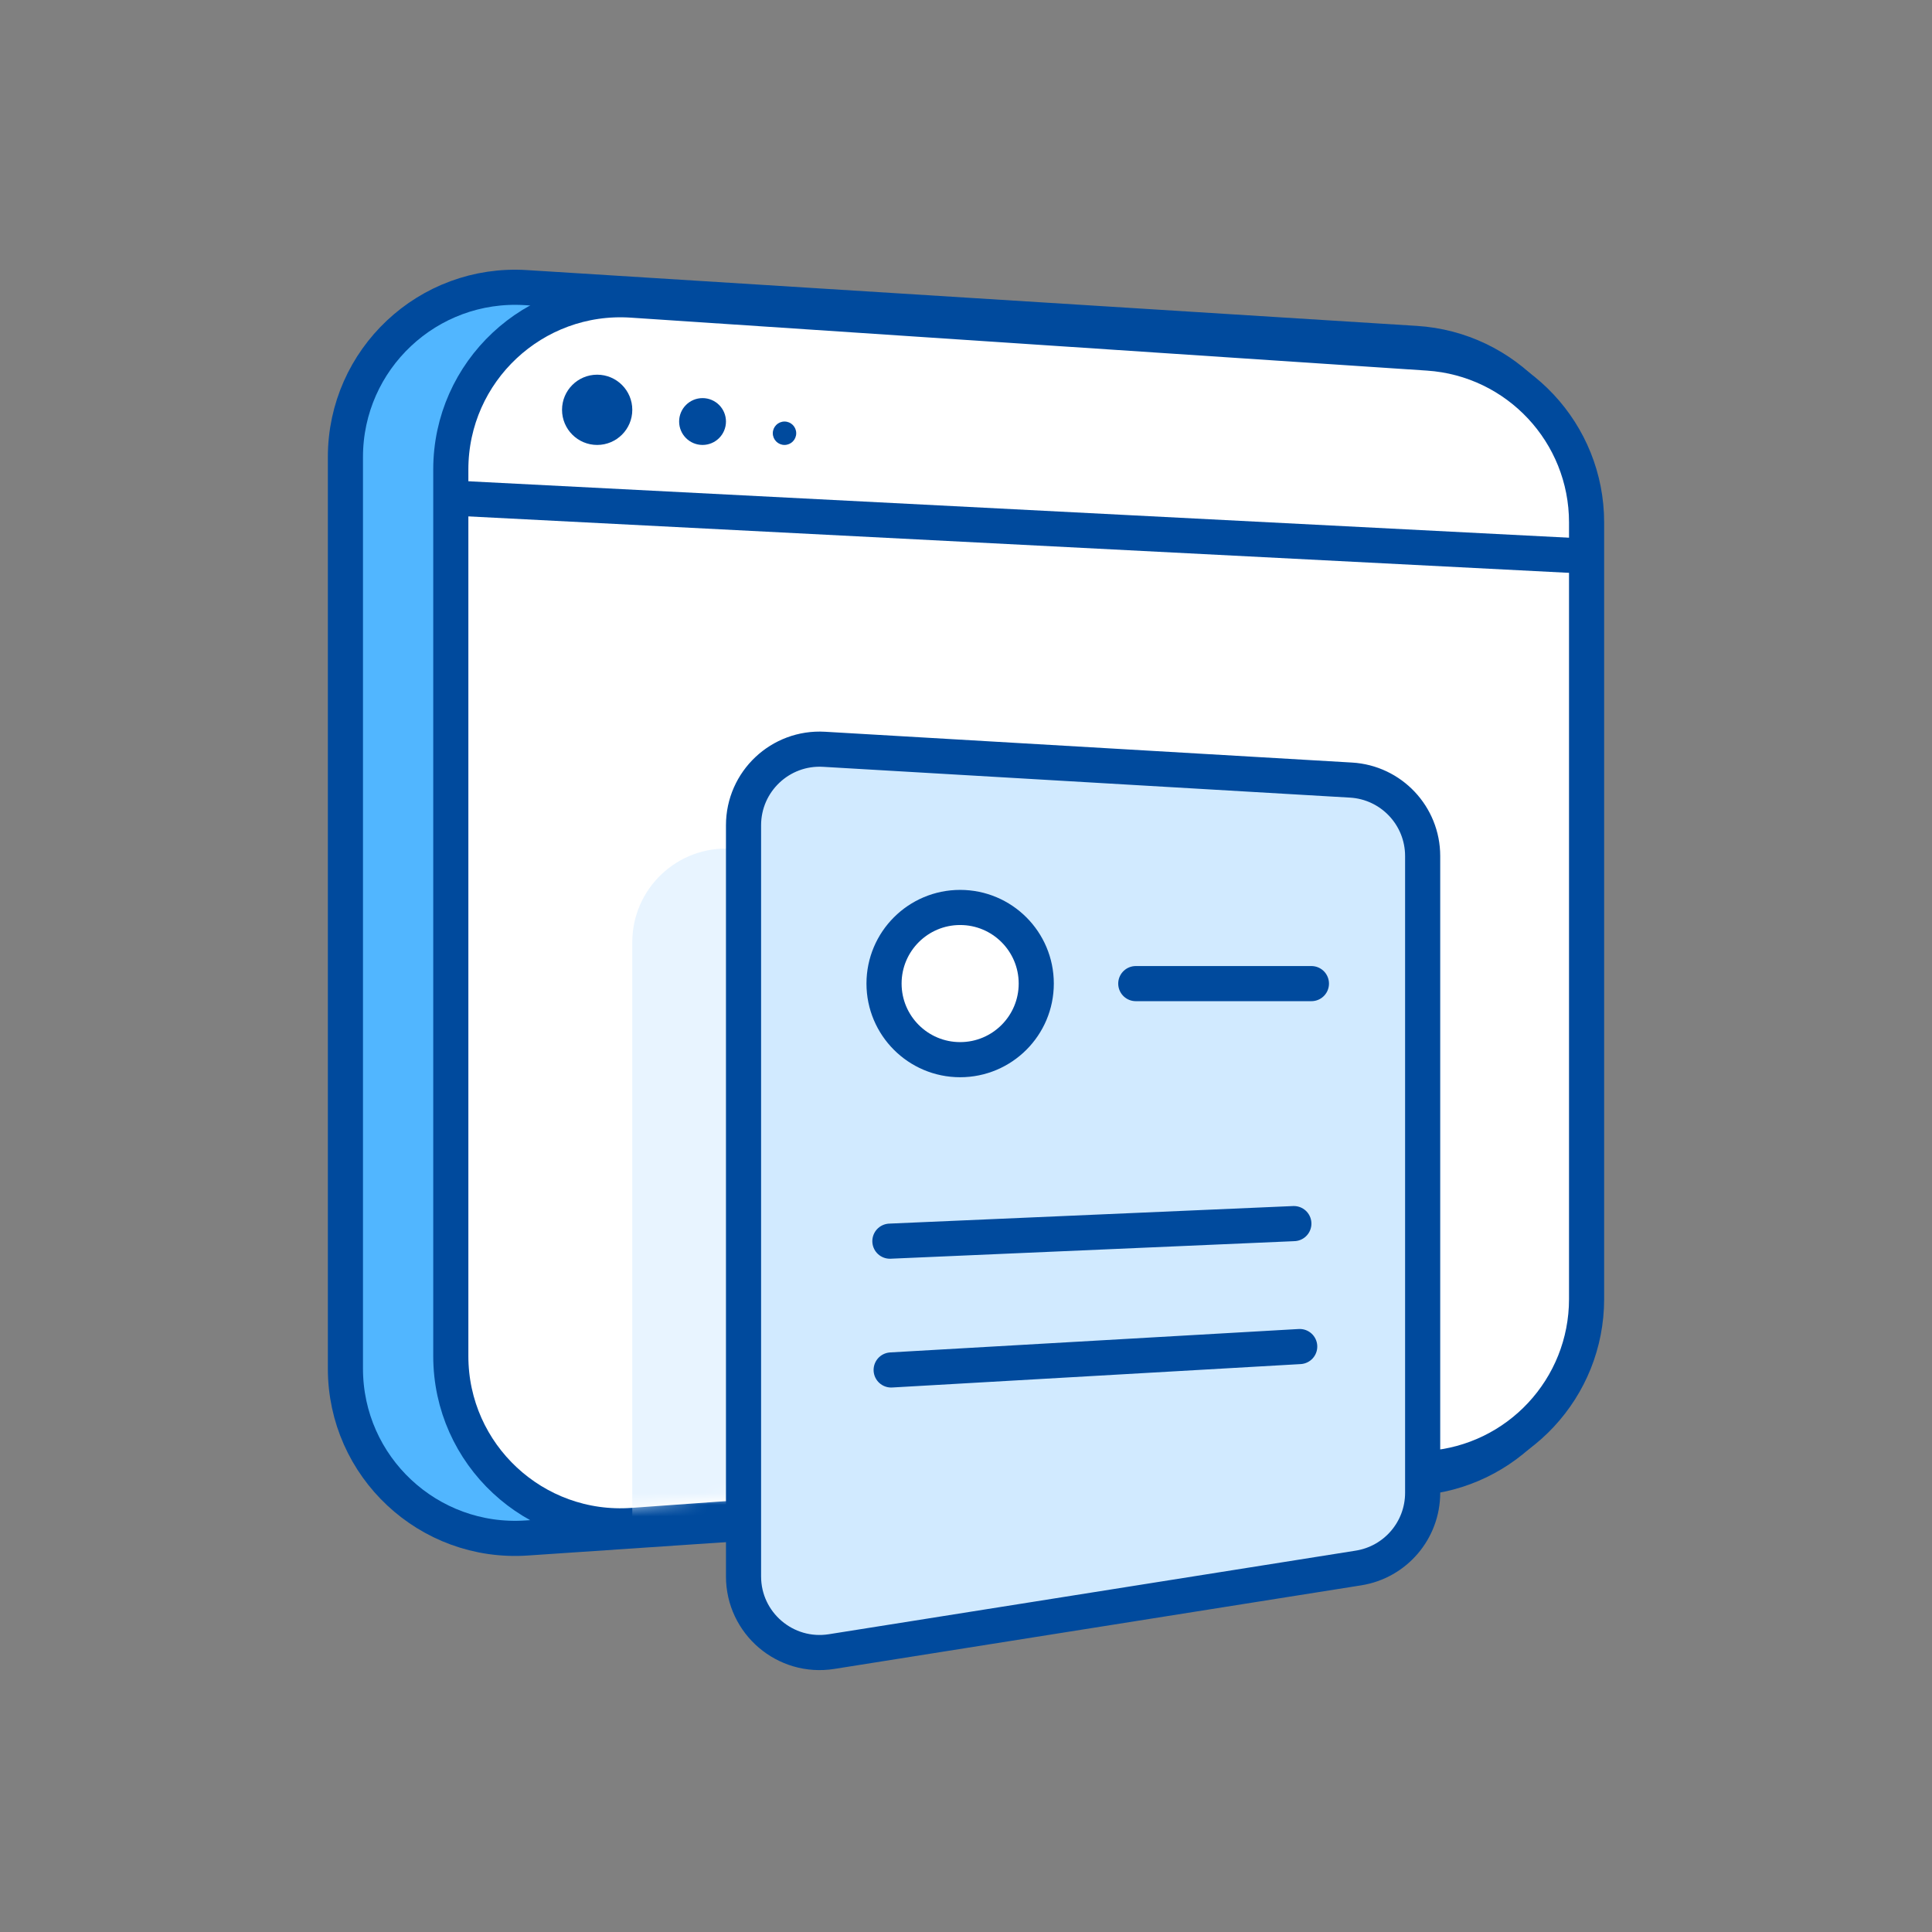
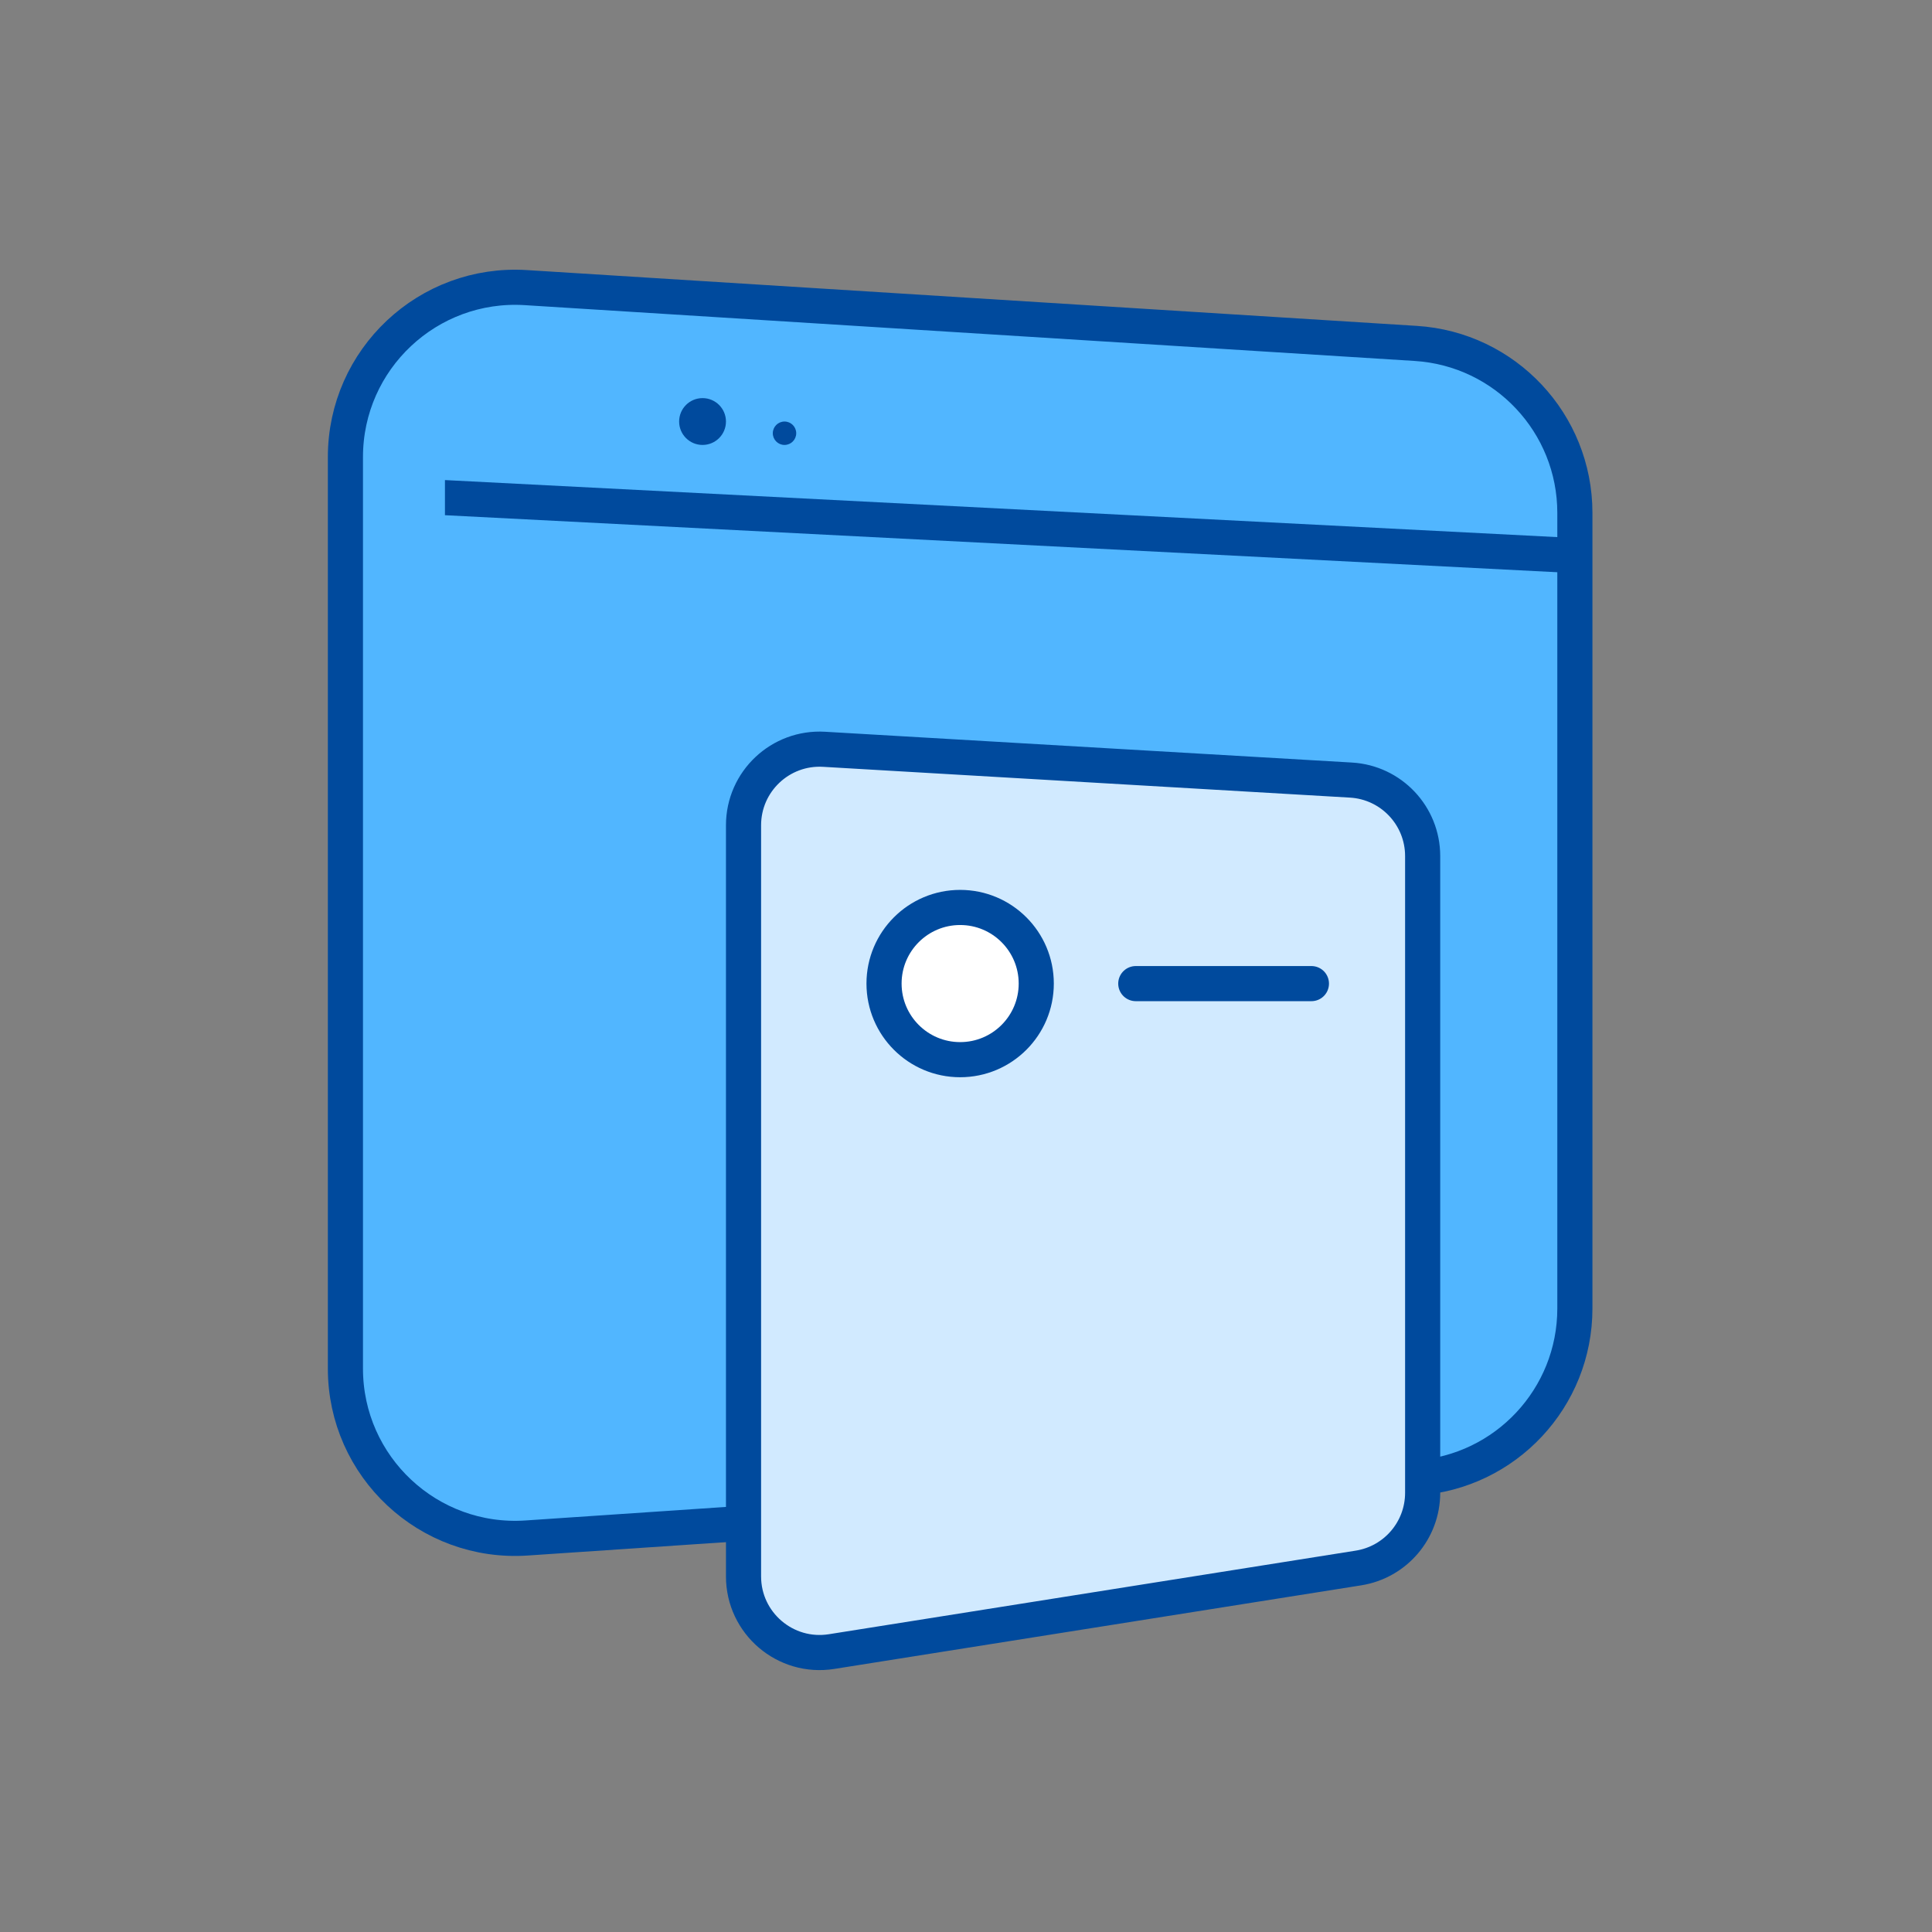
<svg xmlns="http://www.w3.org/2000/svg" width="165" height="165" viewBox="0 0 165 165" fill="none">
  <rect x="0" y="0" width="165" height="165" fill="#808080" stroke="none" />
-   <path d="M29.5 39.035C29.5 30.67 36.559 24.04 44.907 24.563L120.907 29.329C128.548 29.808 134.5 36.145 134.5 43.8V111.751C134.5 119.38 128.589 125.704 120.977 126.218L44.977 131.35C36.603 131.916 29.5 125.276 29.5 116.883V39.035Z" fill="#51B6FF" stroke="#004A9D" stroke-width="3" />
-   <path d="M38.5 40.099C38.5 31.713 45.594 25.075 53.962 25.631L121.962 30.154C129.58 30.661 135.5 36.988 135.5 44.622V110.942C135.5 118.548 129.623 124.862 122.036 125.405L54.036 130.276C45.641 130.877 38.5 124.229 38.5 115.813V40.099Z" fill="white" stroke="#004A9D" stroke-width="3" />
+   <path d="M29.5 39.035C29.5 30.67 36.559 24.04 44.907 24.563L120.907 29.329C128.548 29.808 134.5 36.145 134.5 43.8V111.751C134.5 119.38 128.589 125.704 120.977 126.218L44.977 131.35C36.603 131.916 29.5 125.276 29.5 116.883Z" fill="#51B6FF" stroke="#004A9D" stroke-width="3" />
  <mask id="mask0" mask-type="alpha" maskUnits="userSpaceOnUse" x="49" y="66" width="77" height="63">
    <path d="M49 129L126 122V66H49V129Z" fill="#C4C4C4" />
  </mask>
  <g mask="url(#mask0)">
-     <path d="M54 80.472C54 75.874 57.867 72.222 62.458 72.485L107.458 75.067C111.692 75.31 115 78.814 115 83.054V136.149C115 140.092 112.127 143.447 108.231 144.054L63.231 151.062C58.38 151.818 54 148.067 54 143.158V80.472Z" fill="#E8F4FF" />
-   </g>
+     </g>
  <path d="M63.5 70.481C63.5 66.742 66.647 63.774 70.379 63.992L115.379 66.622C118.816 66.823 121.5 69.669 121.5 73.111V127.492C121.5 130.689 119.176 133.411 116.018 133.912L71.018 141.051C67.072 141.677 63.5 138.627 63.5 134.631V70.481Z" fill="#D1EAFF" stroke="#004A9D" stroke-width="3" />
  <circle cx="82" cy="84" r="6.5" fill="white" stroke="#004A9D" stroke-width="3" />
  <path d="M97 84.004H112" stroke="#004A9D" stroke-width="3" stroke-linecap="round" stroke-linejoin="round" />
-   <path d="M76.108 117L111 115" stroke="#004A9D" stroke-width="3" stroke-linecap="round" stroke-linejoin="round" />
-   <path d="M76 106L110.5 104.5" stroke="#004A9D" stroke-width="3" stroke-linecap="round" stroke-linejoin="round" />
  <path d="M38 41L135.5 46V49L38 44V41Z" fill="#004A9D" />
-   <circle cx="51" cy="35" r="3" fill="#004A9D" />
  <circle cx="60" cy="36" r="2" fill="#004A9D" />
  <circle cx="67" cy="37" r="1" fill="#004A9D" />
</svg>